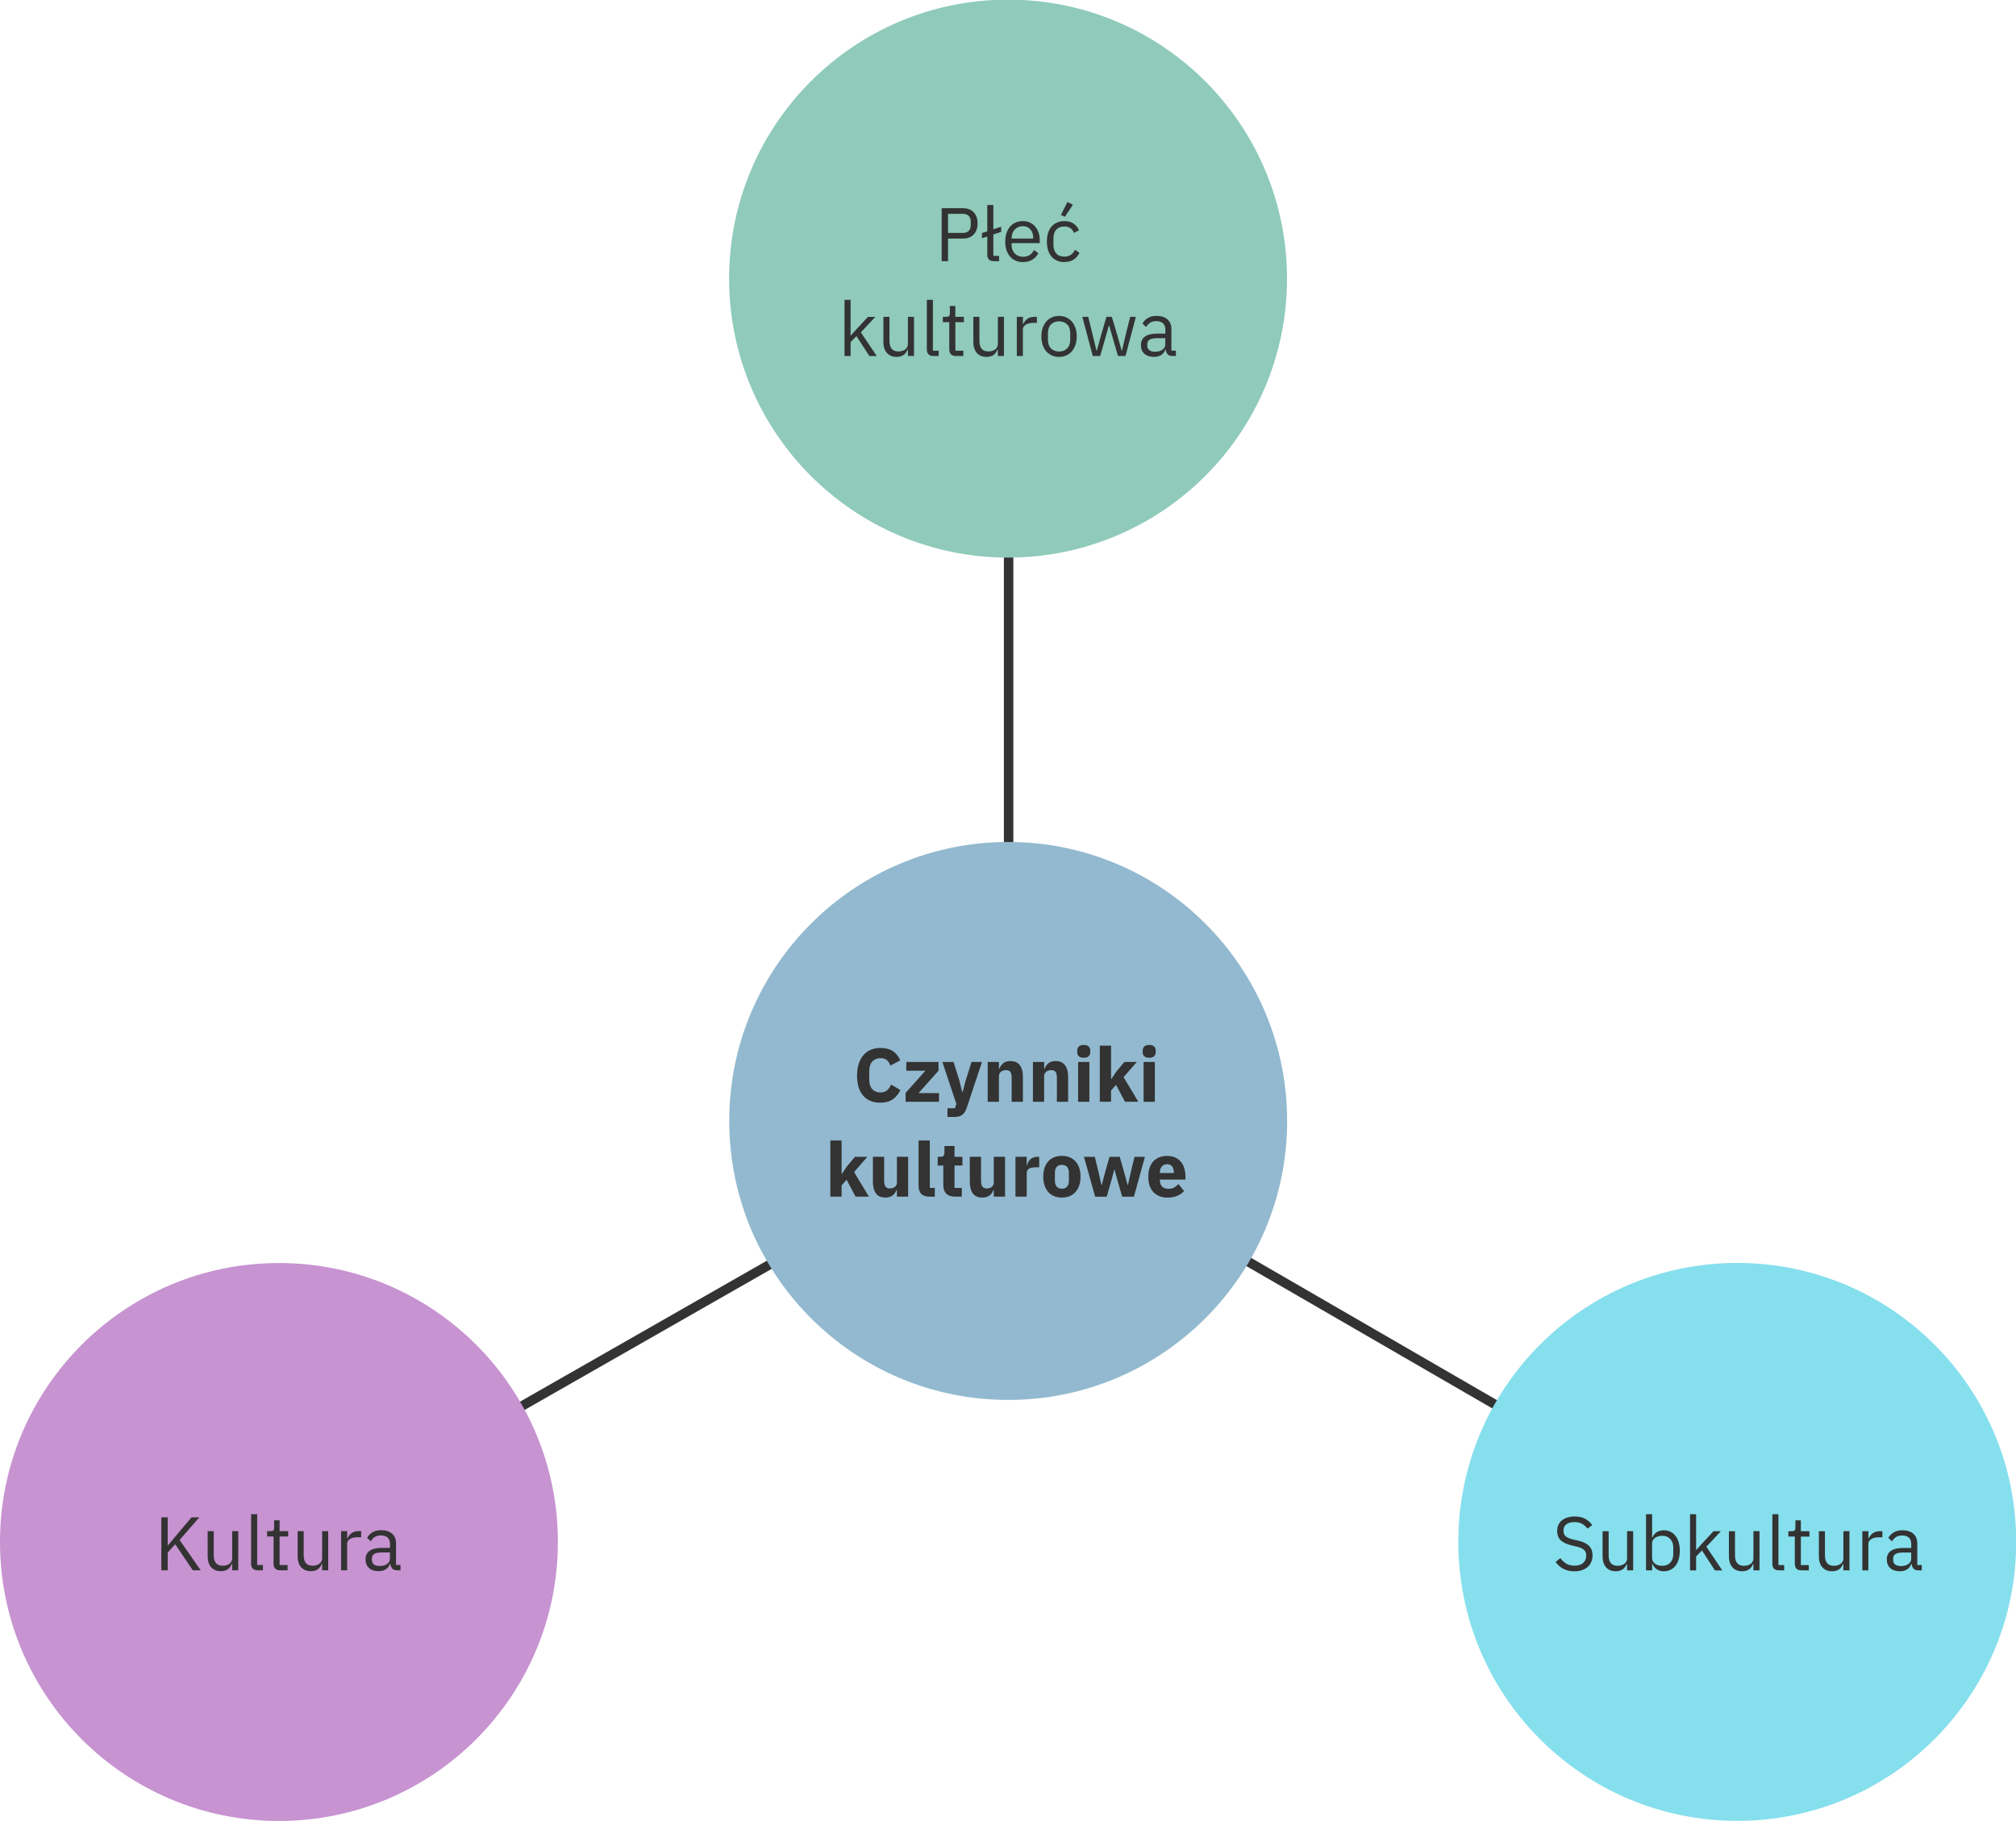
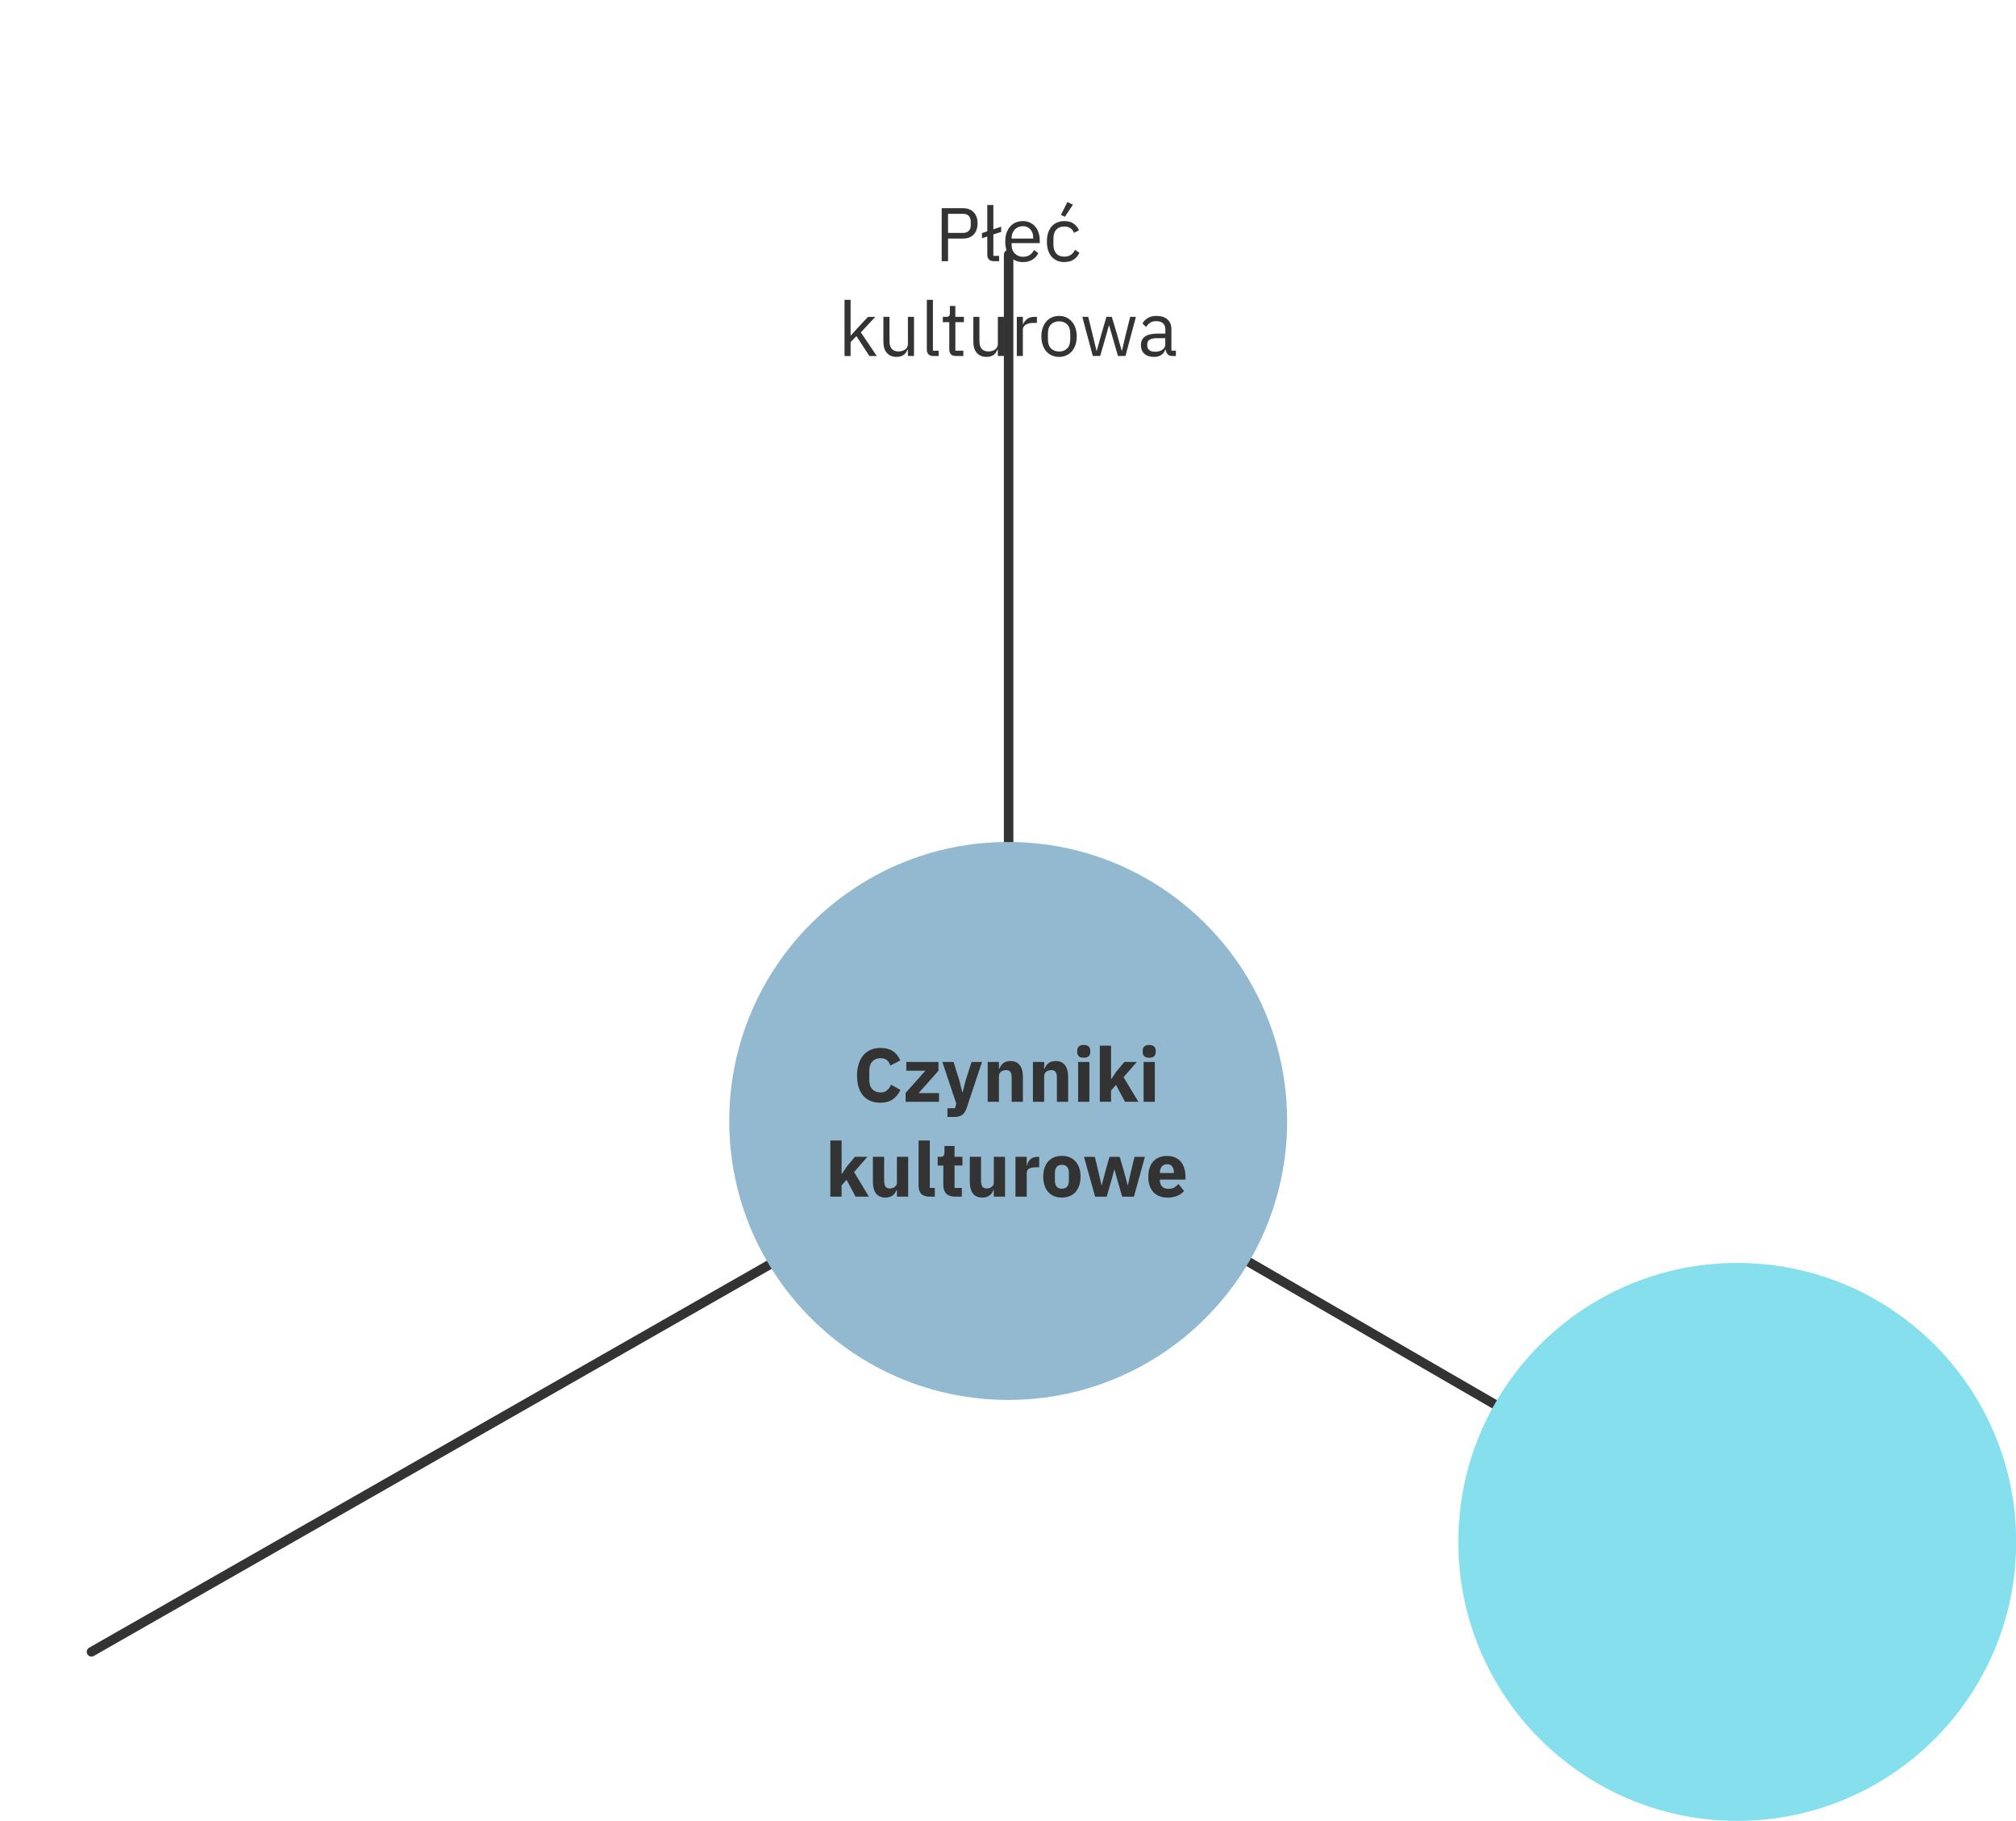
<svg xmlns="http://www.w3.org/2000/svg" xmlns:ns1="http://www.inkscape.org/namespaces/inkscape" xmlns:ns2="http://sodipodi.sourceforge.net/DTD/sodipodi-0.dtd" width="74.992mm" height="67.728mm" viewBox="0 0 74.992 67.728" version="1.1" id="svg1" ns1:version="1.4 (e7c3feb, 2024-10-09)" ns2:docname="MKT_Figure_03_02_004.svg">
  <ns2:namedview id="namedview1" pagecolor="#ffffff" bordercolor="#000000" borderopacity="0.25" ns1:showpageshadow="2" ns1:pageopacity="0.0" ns1:pagecheckerboard="0" ns1:deskcolor="#d1d1d1" ns1:document-units="mm" ns1:zoom="1.4142136" ns1:cx="197.98989" ns1:cy="17.677669" ns1:window-width="2482" ns1:window-height="1403" ns1:window-x="1998" ns1:window-y="0" ns1:window-maximized="1" ns1:current-layer="g3" showgrid="false" showguides="true">
    <ns2:guide position="290.71,-69.512" orientation="0,-1" id="guide19" ns1:locked="false" />
    <ns2:guide position="290.71,-69.512" orientation="1,0" id="guide20" ns1:locked="false" />
    <ns2:guide position="-8.292,7.269" orientation="-0.501,0.866" id="guide21" ns1:locked="false" />
    <ns2:guide position="83.087,7.334" orientation="-0.501,-0.866" id="guide22" ns1:locked="false" />
  </ns2:namedview>
  <defs id="defs1">
    <clipPath clipPathUnits="userSpaceOnUse" id="clipPath6">
      <path d="M 0,213.94 H 213.94 V 0 H 0 Z" transform="translate(-77.576,-106.97)" id="path6" />
    </clipPath>
    <clipPath clipPathUnits="userSpaceOnUse" id="clipPath8">
-       <path d="M 0,213.94 H 213.94 V 0 H 0 Z" transform="translate(-77.576,-184.546)" id="path8" />
-     </clipPath>
+       </clipPath>
    <clipPath clipPathUnits="userSpaceOnUse" id="clipPath10">
      <path d="M 0,213.94 H 213.94 V 0 H 0 Z" transform="translate(-77.576,-29.394)" id="path10" />
    </clipPath>
    <clipPath clipPathUnits="userSpaceOnUse" id="clipPath12">
-       <path d="M 0,213.94 H 213.94 V 0 H 0 Z" transform="translate(-29.394,-77.576)" id="path12" />
-     </clipPath>
+       </clipPath>
    <clipPath clipPathUnits="userSpaceOnUse" id="clipPath14">
      <path d="M 0,213.94 H 213.94 V 0 H 0 Z" transform="translate(-184.546,-77.576)" id="path14" />
    </clipPath>
    <clipPath clipPathUnits="userSpaceOnUse" id="clipPath6-7">
      <path d="M 0,213.94 H 213.94 V 0 H 0 Z" transform="translate(-77.576,-106.97)" id="path6-5" />
    </clipPath>
    <clipPath clipPathUnits="userSpaceOnUse" id="clipPath8-3">
      <path d="M 0,213.94 H 213.94 V 0 H 0 Z" transform="translate(-77.576,-184.546)" id="path8-5" />
    </clipPath>
    <clipPath clipPathUnits="userSpaceOnUse" id="clipPath12-6">
-       <path d="M 0,213.94 H 213.94 V 0 H 0 Z" transform="translate(-29.394,-77.576)" id="path12-2" />
-     </clipPath>
+       </clipPath>
    <clipPath clipPathUnits="userSpaceOnUse" id="clipPath14-9">
      <path d="M 0,213.94 H 213.94 V 0 H 0 Z" transform="translate(-184.546,-77.576)" id="path14-1" />
    </clipPath>
  </defs>
  <g ns1:label="Layer 1" ns1:groupmode="layer" id="layer1" transform="translate(-28.539,277.349)">
    <g id="g3">
      <g id="g22">
        <path id="path1-2-1" d="M 100.403,-215.704 66.001,-235.611" style="fill:none;stroke:#333333;stroke-width:0.353;stroke-linecap:round;stroke-linejoin:round;stroke-miterlimit:10;stroke-dasharray:none;stroke-opacity:1" ns2:nodetypes="cc" />
        <path id="path1-2-6-5" d="m 70.365,-237.848 -38.423,21.939" style="fill:none;stroke:#333333;stroke-width:0.353;stroke-linecap:round;stroke-linejoin:round;stroke-miterlimit:10;stroke-dasharray:none;stroke-opacity:1" ns2:nodetypes="cc" />
        <path id="path1-2-6-3-5" d="m 66.058,-232.279 1e-5,-35.601" style="fill:none;stroke:#333333;stroke-width:0.353;stroke-linecap:round;stroke-linejoin:round;stroke-miterlimit:10;stroke-dasharray:none;stroke-opacity:1" ns2:nodetypes="cc" />
        <g id="g6" transform="translate(-64.709,-292.276)">
          <path id="path7" d="M 0,0 C 0,16.233 13.16,29.394 29.395,29.394 45.628,29.394 58.789,16.233 58.789,0 58.789,-16.234 45.628,-29.395 29.395,-29.395 13.16,-29.395 0,-16.234 0,0" style="fill:#c793d1;fill-opacity:1;fill-rule:nonzero;stroke:none" transform="matrix(0.353,0,0,-0.353,93.248,72.282)" clip-path="url(#clipPath8)" />
-           <path style="font-size:2.822px;font-family:'IBM Plex Sans';-inkscape-font-specification:'IBM Plex Sans';text-align:center;text-anchor:middle;fill:#333333;stroke-width:0.353" d="m 99.765,72.366 -0.279,0.31 v 0.658 H 99.249 v -1.97 h 0.237 v 1.047 h 0.009 l 0.282,-0.341 0.595,-0.706 h 0.291 l -0.734,0.844 0.785,1.126 h -0.294 z m 2.119,0.731 h -0.011 q -0.023,0.051 -0.056,0.102 -0.031,0.048 -0.079,0.087 -0.048,0.037 -0.116,0.059 -0.068,0.023 -0.158,0.023 -0.226,0 -0.358,-0.144 -0.133,-0.147 -0.133,-0.412 V 71.878 h 0.226 v 0.895 q 0,0.392 0.333,0.392 0.068,0 0.13,-0.017 0.065,-0.017 0.113,-0.051 0.051,-0.034 0.079,-0.085 0.031,-0.054 0.031,-0.127 V 71.878 h 0.226 v 1.456 h -0.226 z m 0.945,0.237 q -0.119,0 -0.181,-0.065 -0.059,-0.068 -0.059,-0.169 v -1.854 h 0.226 v 1.891 h 0.214 v 0.198 z m 0.835,0 q -0.119,0 -0.181,-0.065 -0.059,-0.068 -0.059,-0.175 V 72.076 h -0.24 v -0.198 h 0.135 q 0.073,0 0.099,-0.028 0.028,-0.031 0.028,-0.104 v -0.271 h 0.203 v 0.404 h 0.319 v 0.198 h -0.319 v 1.061 h 0.296 v 0.198 z m 1.566,-0.237 h -0.011 q -0.023,0.051 -0.056,0.102 -0.031,0.048 -0.079,0.087 -0.048,0.037 -0.116,0.059 -0.068,0.023 -0.158,0.023 -0.226,0 -0.358,-0.144 -0.133,-0.147 -0.133,-0.412 V 71.878 h 0.226 v 0.895 q 0,0.392 0.333,0.392 0.068,0 0.13,-0.017 0.065,-0.017 0.113,-0.051 0.051,-0.034 0.079,-0.085 0.031,-0.054 0.031,-0.127 V 71.878 h 0.226 v 1.456 h -0.226 z m 0.706,0.237 v -1.456 h 0.226 v 0.268 h 0.014 q 0.04,-0.104 0.141,-0.186 0.102,-0.082 0.279,-0.082 h 0.087 v 0.226 h -0.133 q -0.183,0 -0.288,0.071 -0.102,0.068 -0.102,0.172 v 0.988 z m 2.083,0 q -0.127,0 -0.183,-0.068 -0.054,-0.068 -0.068,-0.169 h -0.014 q -0.048,0.135 -0.158,0.203 -0.11,0.068 -0.262,0.068 -0.231,0 -0.361,-0.119 -0.127,-0.119 -0.127,-0.322 0,-0.206 0.15,-0.316 0.152,-0.11 0.471,-0.11 h 0.288 v -0.144 q 0,-0.155 -0.085,-0.237 -0.085,-0.082 -0.26,-0.082 -0.133,0 -0.223,0.059 -0.087,0.059 -0.147,0.158 l -0.135,-0.127 q 0.059,-0.119 0.189,-0.2 0.13,-0.085 0.327,-0.085 0.265,0 0.412,0.13 0.147,0.13 0.147,0.361 v 0.802 h 0.167 V 73.334 Z m -0.649,-0.158 q 0.085,0 0.155,-0.02 0.07,-0.02 0.121,-0.056 0.051,-0.037 0.079,-0.085 0.028,-0.048 0.028,-0.104 v -0.24 h -0.299 q -0.195,0 -0.285,0.056 -0.087,0.056 -0.087,0.164 v 0.059 q 0,0.107 0.076,0.167 0.079,0.059 0.212,0.059 z" id="text20116-1-3-7-8-7-9-3-7-5-14-36-7-5-04" aria-label="Kultura" />
        </g>
        <g id="g5" transform="translate(-10.214,-366.629)">
          <path id="path11" d="m 0,0 c -16.234,0 -29.394,13.16 -29.394,29.395 0,16.234 13.16,29.394 29.394,29.394 16.234,0 29.395,-13.16 29.395,-29.394 C 29.395,13.16 16.234,0 0,0" style="fill:#8fcaba;fill-opacity:1;fill-rule:nonzero;stroke:none" transform="matrix(0.353,0,0,-0.353,76.251,110.019)" clip-path="url(#clipPath12)" />
          <g id="text20116-1-3-7-8-7-9-3-7-5-14-36-7-5-04-1" style="font-size:2.822px;font-family:'IBM Plex Sans';-inkscape-font-specification:'IBM Plex Sans';text-align:center;text-anchor:middle;fill:#3f60b6;stroke-width:0.353" aria-label="Płeć&#10;kulturowa">
            <path style="fill:#333333" d="m 73.782,98.994 v -1.97 h 0.785 q 0.265,0 0.406,0.152 0.144,0.15 0.144,0.412 0,0.262 -0.144,0.415 -0.141,0.15 -0.406,0.15 h -0.548 v 0.841 z m 0.237,-1.05 h 0.548 q 0.141,0 0.217,-0.073 0.079,-0.073 0.079,-0.209 v -0.147 q 0,-0.135 -0.079,-0.209 -0.076,-0.073 -0.217,-0.073 h -0.548 z m 1.899,1.05 h -0.2 q -0.119,0 -0.181,-0.065 -0.059,-0.068 -0.059,-0.169 v -0.683 l -0.198,0.065 v -0.192 l 0.198,-0.065 v -0.979 h 0.226 v 0.903 l 0.291,-0.096 v 0.192 l -0.291,0.096 v 0.796 h 0.214 z m 0.883,0.034 q -0.15,0 -0.271,-0.054 -0.119,-0.054 -0.206,-0.152 -0.085,-0.102 -0.133,-0.24 -0.045,-0.141 -0.045,-0.316 0,-0.172 0.045,-0.313 0.048,-0.141 0.133,-0.24 0.087,-0.102 0.206,-0.155 0.121,-0.054 0.271,-0.054 0.147,0 0.262,0.054 0.116,0.054 0.198,0.15 0.082,0.093 0.124,0.223 0.045,0.13 0.045,0.285 v 0.107 h -1.047 v 0.068 q 0,0.093 0.028,0.175 0.031,0.079 0.085,0.138 0.056,0.059 0.135,0.093 0.082,0.034 0.183,0.034 0.138,0 0.24,-0.065 0.104,-0.065 0.161,-0.186 l 0.161,0.116 q -0.071,0.15 -0.22,0.243 -0.15,0.09 -0.356,0.09 z m 0,-1.335 q -0.093,0 -0.169,0.034 -0.076,0.031 -0.133,0.09 -0.054,0.059 -0.085,0.141 -0.031,0.079 -0.031,0.175 v 0.02 h 0.804 v -0.031 q 0,-0.195 -0.107,-0.31 -0.104,-0.119 -0.279,-0.119 z m 1.544,1.335 q -0.152,0 -0.274,-0.054 -0.121,-0.054 -0.206,-0.152 -0.082,-0.099 -0.127,-0.24 -0.042,-0.141 -0.042,-0.316 0,-0.175 0.042,-0.316 0.045,-0.141 0.127,-0.24 0.085,-0.099 0.206,-0.152 0.121,-0.054 0.274,-0.054 0.217,0 0.347,0.096 0.133,0.093 0.198,0.246 l -0.189,0.096 Q 78.661,97.828 78.571,97.766 78.481,97.704 78.345,97.704 q -0.102,0 -0.178,0.034 -0.076,0.031 -0.127,0.09 -0.051,0.056 -0.076,0.138 -0.025,0.079 -0.025,0.175 v 0.248 q 0,0.192 0.102,0.316 0.104,0.121 0.305,0.121 0.274,0 0.395,-0.254 l 0.164,0.11 q -0.071,0.158 -0.212,0.251 -0.138,0.093 -0.347,0.093 z m 0.02,-1.685 -0.147,-0.068 0.24,-0.48 0.206,0.099 z" id="path17" />
            <path style="fill:#333333" d="m 70.168,100.433 h 0.226 v 1.324 h 0.011 l 0.223,-0.248 0.412,-0.443 h 0.274 l -0.539,0.576 0.593,0.881 h -0.274 l -0.483,-0.742 -0.217,0.223 v 0.519 h -0.226 z m 2.357,1.851 h -0.011 q -0.023,0.051 -0.056,0.102 -0.031,0.048 -0.079,0.087 -0.048,0.037 -0.116,0.059 -0.068,0.023 -0.158,0.023 -0.226,0 -0.358,-0.144 -0.133,-0.147 -0.133,-0.412 v -0.934 h 0.226 v 0.895 q 0,0.392 0.333,0.392 0.068,0 0.13,-0.017 0.065,-0.017 0.113,-0.051 0.051,-0.034 0.079,-0.085 0.031,-0.054 0.031,-0.127 v -1.008 h 0.226 v 1.456 h -0.226 z m 0.945,0.237 q -0.119,0 -0.181,-0.065 -0.059,-0.068 -0.059,-0.169 v -1.854 h 0.226 v 1.891 h 0.214 v 0.198 z m 0.835,0 q -0.119,0 -0.181,-0.065 -0.059,-0.068 -0.059,-0.175 v -1.019 h -0.24 v -0.198 h 0.135 q 0.073,0 0.099,-0.028 0.028,-0.031 0.028,-0.104 v -0.271 h 0.203 v 0.404 h 0.319 v 0.198 H 74.291 v 1.061 h 0.296 v 0.198 z m 1.566,-0.237 h -0.011 q -0.023,0.051 -0.056,0.102 -0.031,0.048 -0.079,0.087 -0.048,0.037 -0.116,0.059 -0.068,0.023 -0.158,0.023 -0.226,0 -0.358,-0.144 -0.133,-0.147 -0.133,-0.412 v -0.934 h 0.226 v 0.895 q 0,0.392 0.333,0.392 0.068,0 0.13,-0.017 0.065,-0.017 0.113,-0.051 0.051,-0.034 0.079,-0.085 0.031,-0.054 0.031,-0.127 v -1.008 h 0.226 v 1.456 H 75.871 Z m 0.706,0.237 v -1.456 h 0.226 v 0.268 h 0.014 q 0.04,-0.104 0.141,-0.186 0.102,-0.082 0.279,-0.082 h 0.087 v 0.226 H 77.192 q -0.183,0 -0.288,0.07 -0.102,0.068 -0.102,0.172 v 0.988 z m 1.572,0.034 q -0.147,0 -0.268,-0.054 -0.121,-0.054 -0.209,-0.152 -0.085,-0.102 -0.133,-0.24 -0.048,-0.141 -0.048,-0.316 0,-0.172 0.048,-0.313 0.048,-0.141 0.133,-0.24 0.087,-0.102 0.209,-0.155 0.121,-0.054 0.268,-0.054 0.147,0 0.265,0.054 0.121,0.054 0.209,0.155 0.087,0.099 0.135,0.24 0.048,0.141 0.048,0.313 0,0.175 -0.048,0.316 -0.048,0.138 -0.135,0.24 -0.087,0.099 -0.209,0.152 -0.119,0.054 -0.265,0.054 z m 0,-0.2 q 0.183,0 0.299,-0.113 0.116,-0.113 0.116,-0.344 v -0.209 q 0,-0.231 -0.116,-0.344 -0.116,-0.113 -0.299,-0.113 -0.183,0 -0.299,0.113 -0.116,0.113 -0.116,0.344 v 0.209 q 0,0.231 0.116,0.344 0.116,0.113 0.299,0.113 z m 0.864,-1.29 h 0.22 l 0.155,0.629 0.155,0.638 h 0.006 l 0.178,-0.638 0.183,-0.629 h 0.2 l 0.189,0.629 0.181,0.638 h 0.006 l 0.15,-0.638 0.158,-0.629 h 0.212 l -0.387,1.456 h -0.279 l -0.203,-0.7 -0.127,-0.443 h -0.006 l -0.124,0.443 -0.203,0.7 h -0.274 z m 3.353,1.456 q -0.127,0 -0.183,-0.068 -0.054,-0.068 -0.068,-0.169 h -0.014 q -0.048,0.135 -0.158,0.203 -0.11,0.068 -0.262,0.068 -0.231,0 -0.361,-0.119 -0.127,-0.119 -0.127,-0.322 0,-0.206 0.15,-0.316 0.152,-0.11 0.471,-0.11 h 0.288 v -0.144 q 0,-0.155 -0.085,-0.237 -0.085,-0.082 -0.26,-0.082 -0.133,0 -0.223,0.059 -0.087,0.059 -0.147,0.158 l -0.135,-0.127 q 0.059,-0.119 0.189,-0.2 0.13,-0.085 0.327,-0.085 0.265,0 0.412,0.13 0.147,0.13 0.147,0.361 v 0.802 h 0.167 v 0.198 z m -0.649,-0.158 q 0.085,0 0.155,-0.02 0.071,-0.02 0.121,-0.056 0.051,-0.037 0.079,-0.085 0.028,-0.048 0.028,-0.104 v -0.24 h -0.299 q -0.195,0 -0.285,0.056 -0.087,0.056 -0.087,0.164 v 0.059 q 0,0.107 0.076,0.167 0.079,0.059 0.212,0.059 z" id="path18" />
          </g>
        </g>
        <g id="g7" transform="translate(-37.823,-319.64)">
          <path id="path13" d="m 0,0 c -16.234,0 -29.394,13.16 -29.394,29.395 0,16.234 13.16,29.394 29.394,29.394 16.234,0 29.395,-13.16 29.395,-29.394 C 29.395,13.16 16.234,0 0,0" style="fill:#86dfed;fill-opacity:1;fill-rule:nonzero;stroke:none" transform="matrix(0.353,0,0,-0.353,130.985,110.019)" clip-path="url(#clipPath14)" />
-           <path style="font-size:2.822px;font-family:'IBM Plex Sans';-inkscape-font-specification:'IBM Plex Sans';text-align:center;text-anchor:middle;fill:#333333;stroke-width:0.353" d="m 124.925,100.735 q -0.24,0 -0.409,-0.09 -0.169,-0.093 -0.288,-0.254 l 0.175,-0.147 q 0.104,0.138 0.231,0.212 0.127,0.07 0.299,0.07 0.212,0 0.322,-0.102 0.113,-0.102 0.113,-0.271 0,-0.141 -0.085,-0.217 -0.085,-0.076 -0.279,-0.121 l -0.161,-0.037 q -0.271,-0.062 -0.415,-0.186 -0.141,-0.127 -0.141,-0.356 0,-0.13 0.048,-0.231 0.048,-0.102 0.133,-0.169 0.087,-0.068 0.206,-0.102 0.121,-0.037 0.265,-0.037 0.223,0 0.381,0.082 0.161,0.082 0.271,0.24 l -0.178,0.13 q -0.082,-0.113 -0.198,-0.178 -0.116,-0.065 -0.288,-0.065 -0.189,0 -0.299,0.082 -0.107,0.079 -0.107,0.24 0,0.141 0.09,0.214 0.093,0.071 0.279,0.113 l 0.161,0.037 q 0.291,0.065 0.421,0.198 0.13,0.133 0.13,0.353 0,0.135 -0.048,0.246 -0.045,0.11 -0.133,0.186 -0.087,0.076 -0.214,0.119 -0.124,0.042 -0.282,0.042 z m 1.961,-0.271 h -0.011 q -0.023,0.051 -0.056,0.102 -0.031,0.048 -0.079,0.087 -0.048,0.037 -0.116,0.059 -0.068,0.023 -0.158,0.023 -0.226,0 -0.358,-0.144 -0.133,-0.147 -0.133,-0.412 v -0.934 h 0.226 v 0.895 q 0,0.392 0.333,0.392 0.068,0 0.13,-0.017 0.065,-0.017 0.113,-0.051 0.051,-0.034 0.079,-0.085 0.031,-0.054 0.031,-0.127 v -1.008 h 0.226 v 1.456 h -0.226 z m 0.706,-1.851 h 0.226 v 0.869 h 0.011 q 0.056,-0.138 0.164,-0.203 0.11,-0.068 0.262,-0.068 0.135,0 0.246,0.054 0.11,0.054 0.186,0.152 0.079,0.099 0.119,0.24 0.042,0.141 0.042,0.316 0,0.175 -0.042,0.316 -0.04,0.141 -0.119,0.24 -0.076,0.099 -0.186,0.152 -0.11,0.054 -0.246,0.054 -0.296,0 -0.426,-0.271 h -0.011 v 0.237 h -0.226 z m 0.601,1.919 q 0.192,0 0.302,-0.119 0.11,-0.121 0.11,-0.316 v -0.248 q 0,-0.195 -0.11,-0.313 -0.11,-0.121 -0.302,-0.121 -0.076,0 -0.147,0.023 -0.068,0.02 -0.119,0.056 -0.051,0.037 -0.082,0.09 -0.028,0.051 -0.028,0.11 v 0.542 q 0,0.071 0.028,0.127 0.031,0.054 0.082,0.093 0.051,0.037 0.119,0.056 0.071,0.02 0.147,0.02 z m 1.036,-1.919 h 0.226 v 1.324 h 0.011 l 0.223,-0.248 0.412,-0.443 h 0.274 l -0.539,0.576 0.593,0.881 h -0.274 l -0.483,-0.742 -0.217,0.223 v 0.519 h -0.226 z m 2.357,1.851 h -0.011 q -0.023,0.051 -0.056,0.102 -0.031,0.048 -0.079,0.087 -0.048,0.037 -0.116,0.059 -0.068,0.023 -0.158,0.023 -0.226,0 -0.358,-0.144 -0.133,-0.147 -0.133,-0.412 v -0.934 h 0.226 v 0.895 q 0,0.392 0.333,0.392 0.068,0 0.13,-0.017 0.065,-0.017 0.113,-0.051 0.051,-0.034 0.079,-0.085 0.031,-0.054 0.031,-0.127 v -1.008 h 0.226 v 1.456 h -0.226 z m 0.945,0.237 q -0.119,0 -0.181,-0.065 -0.059,-0.068 -0.059,-0.169 V 98.613 h 0.226 v 1.891 h 0.214 v 0.198 z m 0.835,0 q -0.119,0 -0.181,-0.065 -0.059,-0.068 -0.059,-0.175 v -1.019 h -0.24 V 99.245 h 0.135 q 0.073,0 0.099,-0.028 0.028,-0.031 0.028,-0.104 v -0.271 h 0.203 v 0.404 h 0.319 v 0.198 h -0.319 v 1.061 h 0.296 v 0.198 z m 1.566,-0.237 h -0.011 q -0.023,0.051 -0.056,0.102 -0.031,0.048 -0.079,0.087 -0.048,0.037 -0.116,0.059 -0.068,0.023 -0.158,0.023 -0.226,0 -0.358,-0.144 -0.133,-0.147 -0.133,-0.412 v -0.934 h 0.226 v 0.895 q 0,0.392 0.333,0.392 0.068,0 0.13,-0.017 0.065,-0.017 0.113,-0.051 0.051,-0.034 0.079,-0.085 0.031,-0.054 0.031,-0.127 v -1.008 h 0.226 v 1.456 h -0.226 z m 0.706,0.237 v -1.456 h 0.226 v 0.268 h 0.014 q 0.04,-0.104 0.141,-0.186 0.102,-0.082 0.279,-0.082 h 0.087 v 0.226 h -0.133 q -0.183,0 -0.288,0.071 -0.102,0.068 -0.102,0.172 v 0.988 z m 2.083,0 q -0.127,0 -0.183,-0.068 -0.054,-0.068 -0.068,-0.169 h -0.014 q -0.048,0.135 -0.158,0.203 -0.11,0.068 -0.262,0.068 -0.231,0 -0.361,-0.119 -0.127,-0.119 -0.127,-0.322 0,-0.206 0.15,-0.316 0.152,-0.11 0.471,-0.11 h 0.288 v -0.144 q 0,-0.155 -0.085,-0.237 -0.085,-0.082 -0.26,-0.082 -0.133,0 -0.223,0.059 -0.087,0.059 -0.147,0.158 l -0.135,-0.127 q 0.059,-0.119 0.189,-0.2 0.13,-0.085 0.327,-0.085 0.265,0 0.412,0.13 0.147,0.13 0.147,0.361 v 0.802 h 0.167 v 0.198 z m -0.649,-0.158 q 0.085,0 0.155,-0.02 0.071,-0.02 0.121,-0.056 0.051,-0.037 0.079,-0.085 0.028,-0.048 0.028,-0.104 v -0.24 h -0.299 q -0.195,0 -0.285,0.056 -0.087,0.056 -0.087,0.164 v 0.059 q 0,0.107 0.076,0.167 0.079,0.059 0.212,0.059 z" id="text20116-1-3-7-8-7-9-3-7-5-14-36-7-5-04-9" aria-label="Subkultura" />
        </g>
        <g id="g4" transform="translate(-37.582,-335.304)">
          <path id="path5" d="M 0,0 C 0,16.234 13.16,29.395 29.395,29.395 45.628,29.395 58.789,16.234 58.789,0 58.789,-16.234 45.628,-29.395 29.395,-29.395 13.16,-29.395 0,-16.234 0,0" style="fill:#92b9cf;fill-opacity:1;fill-rule:nonzero;stroke:none" transform="matrix(0.353,0,0,-0.353,93.248,99.649)" clip-path="url(#clipPath6)" />
          <g id="text20116-1-3-7-8-7-9-3-7-5-14-36-7-5-04-2" style="font-weight:bold;font-size:2.822px;font-family:'IBM Plex Sans';-inkscape-font-specification:'IBM Plex Sans Bold';text-align:center;text-anchor:middle;fill:#3f60b6;stroke-width:0.353" aria-label="Czynniki&#10;kulturowe">
            <path style="fill:#333333" d="m 98.874,98.971 q -0.2,0 -0.361,-0.062 -0.161,-0.065 -0.274,-0.189 -0.113,-0.127 -0.175,-0.313 -0.062,-0.189 -0.062,-0.44 0,-0.248 0.062,-0.44 0.062,-0.195 0.175,-0.325 0.113,-0.133 0.274,-0.2 0.161,-0.068 0.361,-0.068 0.274,0 0.452,0.113 0.178,0.11 0.285,0.35 l -0.37,0.192 q -0.04,-0.124 -0.124,-0.198 -0.082,-0.076 -0.243,-0.076 -0.189,0 -0.305,0.124 -0.113,0.121 -0.113,0.356 v 0.316 q 0,0.234 0.113,0.358 0.116,0.121 0.305,0.121 0.158,0 0.251,-0.085 0.096,-0.087 0.141,-0.209 l 0.35,0.203 q -0.11,0.226 -0.291,0.35 -0.178,0.121 -0.452,0.121 z m 0.934,-0.034 v -0.33 l 0.737,-0.827 h -0.711 v -0.325 h 1.197 v 0.327 l -0.739,0.83 h 0.759 v 0.325 z m 2.453,-1.482 h 0.389 l -0.57,1.71 q -0.056,0.172 -0.161,0.254 -0.102,0.082 -0.294,0.082 h -0.26 v -0.325 h 0.279 l 0.051,-0.164 -0.519,-1.558 h 0.415 l 0.217,0.691 0.107,0.429 h 0.017 l 0.11,-0.429 z m 0.601,1.482 v -1.482 h 0.418 v 0.251 h 0.017 q 0.04,-0.116 0.138,-0.2 0.099,-0.085 0.274,-0.085 0.229,0 0.344,0.152 0.119,0.152 0.119,0.435 v 0.929 h -0.418 v -0.895 q 0,-0.144 -0.045,-0.212 -0.045,-0.071 -0.161,-0.071 -0.051,0 -0.099,0.014 -0.048,0.011 -0.087,0.04 -0.037,0.028 -0.059,0.071 -0.023,0.04 -0.023,0.093 v 0.96 z m 1.682,0 v -1.482 h 0.418 v 0.251 h 0.017 q 0.04,-0.116 0.138,-0.2 0.099,-0.085 0.274,-0.085 0.229,0 0.344,0.152 0.119,0.152 0.119,0.435 v 0.929 h -0.418 v -0.895 q 0,-0.144 -0.045,-0.212 -0.045,-0.071 -0.161,-0.071 -0.051,0 -0.099,0.014 -0.048,0.011 -0.087,0.04 -0.037,0.028 -0.059,0.071 -0.023,0.04 -0.023,0.093 v 0.96 z m 1.891,-1.64 q -0.127,0 -0.186,-0.056 -0.056,-0.059 -0.056,-0.15 v -0.062 q 0,-0.09 0.056,-0.147 0.059,-0.059 0.186,-0.059 0.127,0 0.183,0.059 0.059,0.056 0.059,0.147 v 0.062 q 0,0.09 -0.059,0.15 -0.056,0.056 -0.183,0.056 z m -0.209,0.158 h 0.418 v 1.482 h -0.418 z m 0.807,-0.607 h 0.418 v 1.233 h 0.017 l 0.183,-0.274 0.296,-0.353 h 0.463 l -0.494,0.567 0.55,0.914 h -0.497 l -0.333,-0.627 -0.186,0.209 v 0.418 h -0.418 z m 1.837,0.449 q -0.127,0 -0.186,-0.056 -0.056,-0.059 -0.056,-0.15 v -0.062 q 0,-0.09 0.056,-0.147 0.059,-0.059 0.186,-0.059 0.127,0 0.183,0.059 0.059,0.056 0.059,0.147 v 0.062 q 0,0.09 -0.059,0.15 -0.056,0.056 -0.183,0.056 z m -0.209,0.158 h 0.418 v 1.482 h -0.418 z" id="path15" />
            <path style="fill:#333333" d="m 97.009,100.377 h 0.418 v 1.233 h 0.017 l 0.183,-0.274 0.296,-0.353 h 0.463 l -0.494,0.567 0.55,0.914 H 97.946 l -0.333,-0.627 -0.186,0.209 v 0.418 h -0.418 z m 2.475,1.84 h -0.014 q -0.02,0.056 -0.054,0.107 -0.031,0.051 -0.082,0.09 -0.051,0.04 -0.121,0.062 -0.068,0.023 -0.158,0.023 -0.229,0 -0.347,-0.15 -0.116,-0.152 -0.116,-0.435 v -0.931 h 0.418 v 0.895 q 0,0.135 0.048,0.209 0.048,0.073 0.164,0.073 0.048,0 0.096,-0.014 0.048,-0.014 0.085,-0.04 0.037,-0.028 0.059,-0.068 0.023,-0.04 0.023,-0.093 v -0.962 h 0.418 v 1.482 h -0.418 z m 1.222,0.248 q -0.214,0 -0.316,-0.104 -0.099,-0.104 -0.099,-0.302 v -1.682 h 0.418 v 1.764 h 0.186 v 0.325 z m 0.945,0 q -0.217,0 -0.33,-0.11 -0.11,-0.11 -0.11,-0.322 v -0.725 h -0.209 v -0.325 h 0.104 q 0.085,0 0.116,-0.04 0.031,-0.042 0.031,-0.119 v -0.243 h 0.375 v 0.401 h 0.294 v 0.325 h -0.294 v 0.833 h 0.271 v 0.325 z m 1.437,-0.248 h -0.014 q -0.02,0.056 -0.054,0.107 -0.031,0.051 -0.082,0.09 -0.051,0.04 -0.121,0.062 -0.068,0.023 -0.158,0.023 -0.229,0 -0.347,-0.15 -0.116,-0.152 -0.116,-0.435 v -0.931 h 0.418 v 0.895 q 0,0.135 0.048,0.209 0.048,0.073 0.164,0.073 0.048,0 0.096,-0.014 0.048,-0.014 0.085,-0.04 0.037,-0.028 0.059,-0.068 0.023,-0.04 0.023,-0.093 v -0.962 h 0.418 v 1.482 h -0.418 z m 0.807,0.248 v -1.482 h 0.418 v 0.322 h 0.014 q 0.011,-0.062 0.04,-0.119 0.028,-0.059 0.073,-0.104 0.048,-0.045 0.113,-0.07 0.065,-0.028 0.152,-0.028 h 0.073 v 0.389 H 104.674 q -0.183,0 -0.274,0.048 -0.087,0.048 -0.087,0.178 v 0.866 z m 1.727,0.034 q -0.164,0 -0.294,-0.054 -0.127,-0.054 -0.217,-0.155 -0.087,-0.102 -0.135,-0.246 -0.048,-0.144 -0.048,-0.322 0,-0.178 0.048,-0.322 0.048,-0.144 0.135,-0.243 0.09,-0.102 0.217,-0.155 0.13,-0.054 0.294,-0.054 0.164,0 0.291,0.054 0.13,0.054 0.217,0.155 0.09,0.099 0.138,0.243 0.048,0.144 0.048,0.322 0,0.178 -0.048,0.322 -0.048,0.144 -0.138,0.246 -0.087,0.102 -0.217,0.155 -0.127,0.054 -0.291,0.054 z m 0,-0.33 q 0.124,0 0.192,-0.076 0.068,-0.076 0.068,-0.217 v -0.302 q 0,-0.141 -0.068,-0.217 -0.068,-0.076 -0.192,-0.076 -0.124,0 -0.192,0.076 -0.068,0.076 -0.068,0.217 v 0.302 q 0,0.141 0.068,0.217 0.068,0.076 0.192,0.076 z m 0.821,-1.185 h 0.404 l 0.144,0.598 0.102,0.452 h 0.011 l 0.119,-0.452 0.169,-0.598 h 0.381 l 0.172,0.598 0.121,0.452 h 0.011 l 0.102,-0.452 0.144,-0.598 h 0.387 l -0.409,1.482 h -0.437 l -0.181,-0.627 -0.104,-0.384 h -0.008 l -0.102,0.384 -0.181,0.627 h -0.429 z m 3.104,1.516 q -0.169,0 -0.302,-0.054 -0.133,-0.056 -0.226,-0.155 -0.09,-0.102 -0.138,-0.246 -0.045,-0.144 -0.045,-0.322 0,-0.175 0.045,-0.316 0.045,-0.144 0.133,-0.246 0.09,-0.102 0.22,-0.155 0.13,-0.056 0.296,-0.056 0.183,0 0.313,0.062 0.133,0.062 0.214,0.167 0.085,0.104 0.121,0.243 0.04,0.135 0.04,0.285 v 0.124 h -0.951 v 0.023 q 0,0.147 0.079,0.234 0.079,0.085 0.248,0.085 0.13,0 0.212,-0.051 0.082,-0.054 0.152,-0.127 l 0.209,0.26 q -0.099,0.116 -0.26,0.181 -0.158,0.065 -0.361,0.065 z m -0.008,-1.242 q -0.127,0 -0.2,0.085 -0.071,0.082 -0.071,0.22 v 0.023 h 0.519 v -0.025 q 0,-0.135 -0.062,-0.217 -0.059,-0.085 -0.186,-0.085 z" id="path16" />
          </g>
        </g>
      </g>
    </g>
  </g>
</svg>